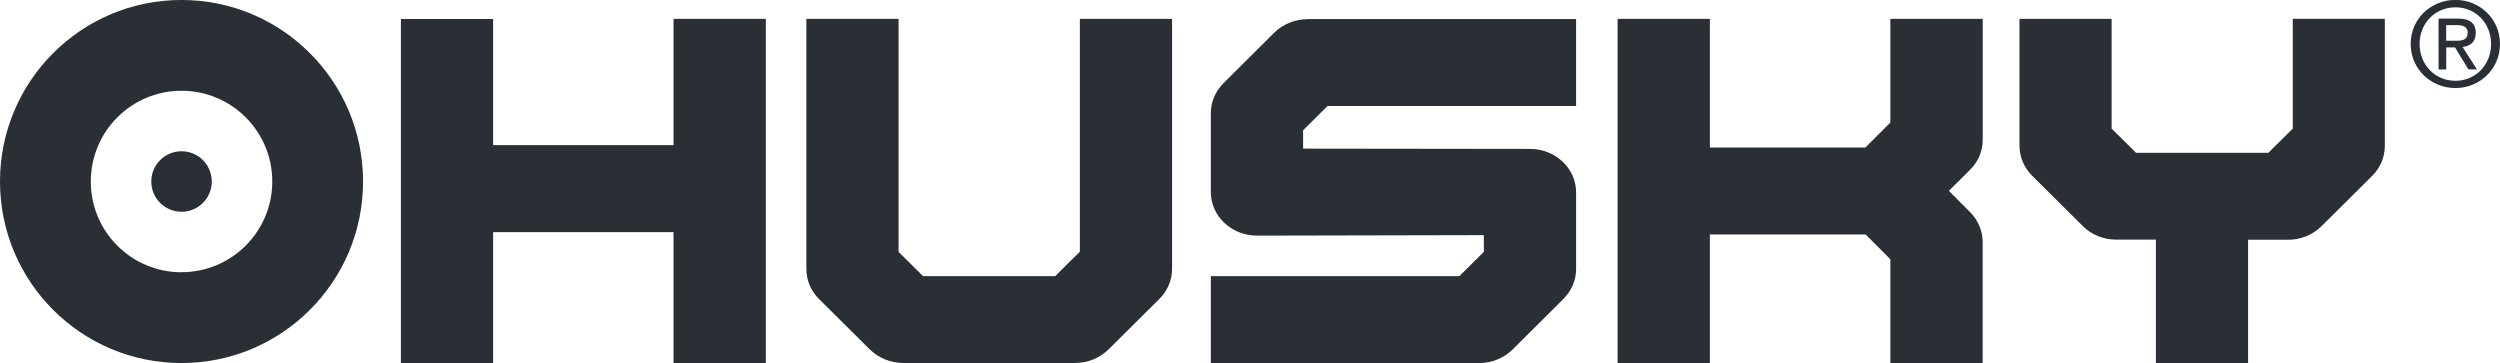
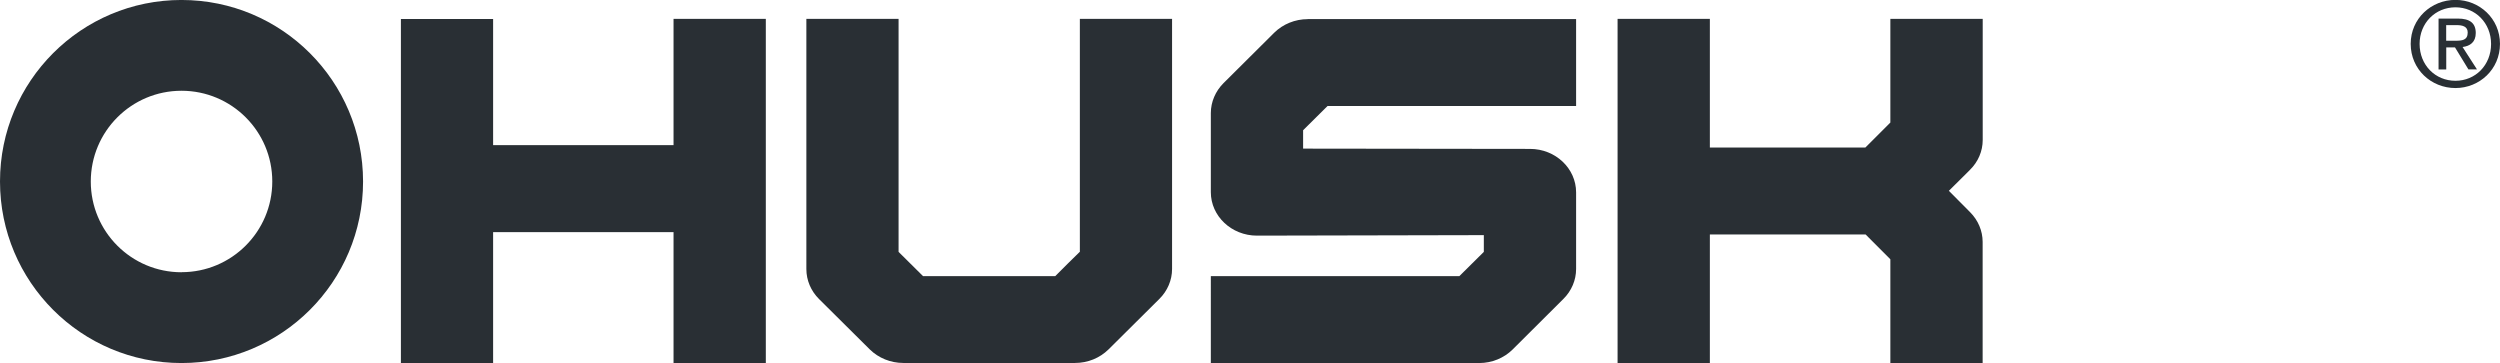
<svg xmlns="http://www.w3.org/2000/svg" width="438.541" height="63.683" viewBox="0 0 438.541 63.683">
  <defs>
    <clipPath id="a">
      <path d="M0 50.95h350.83V0H0v50.95z" />
    </clipPath>
  </defs>
  <g>
    <g fill="#292f34">
      <g clip-path="url(#a)" transform="matrix(1.25 0 0 -1.25 0 63.683)">
        <g>
          <path d="M25.47 12.74c-7.03 0-12.73 5.7-12.73 12.73 0 7.04 5.7 12.74 12.73 12.74 7.04 0 12.74-5.7 12.74-12.73s-5.7-12.73-12.73-12.73m0 38.2C11.4 50.95 0 39.55 0 25.48 0 11.4 11.4 0 25.47 0c14.07 0 25.48 11.4 25.48 25.47 0 14.07-11.4 25.48-25.48 25.48" />
        </g>
        <g>
-           <path d="M29.72 25.47c0-2.34-1.9-4.24-4.25-4.24-2.34 0-4.24 1.9-4.24 4.24 0 2.36 1.9 4.25 4.24 4.25 2.35 0 4.25-1.9 4.25-4.25" />
-         </g>
+           </g>
        <g>
          <path d="M94.52 30.58H69.2v17.7H56.26V0H69.2v18.37h25.32V0h12.95v48.3H94.52V30.57z" />
        </g>
        <g>
          <path d="M265.27 33.74c-1.02-1.02-2.4-2.4-3.5-3.5h-21.82V48.3H227V0h12.95v18.04h21.86c1.1-1.1 2.47-2.46 3.47-3.48V0h12.95v17c0 1.54-.63 3.04-1.76 4.17 0 0-1.53 1.54-2.98 3 1.43 1.4 2.95 2.93 2.95 2.93 1.16 1.13 1.8 2.64 1.8 4.2v17h-12.96V33.73" />
        </g>
        <g>
-           <path d="M321.75 48.3V32.9c-1.3-1.27-2.08-2.06-3.43-3.4h-18.56c-1.34 1.34-2.13 2.13-3.43 3.4v15.4H283.4V30.5c0-1.57.64-3.07 1.76-4.2l7.13-7.08c1.2-1.22 2.9-1.9 4.7-1.9h5.55V0h12.94v17.3h5.6c1.78 0 3.47.68 4.7 1.9l7.12 7.07c1.14 1.14 1.77 2.64 1.77 4.2v17.84h-12.95" />
-         </g>
+           </g>
        <g>
          <path d="M151.52 15.6c-1.3-1.26-2.08-2.05-3.43-3.4h-18.56c-1.35 1.35-2.15 2.14-3.43 3.4v32.7h-12.94V13.18c0-1.56.64-3.07 1.78-4.2l7.12-7.07c1.22-1.2 2.92-1.9 4.7-1.9h24.1c1.8 0 3.48.7 4.7 1.9L162.7 9c1.14 1.13 1.78 2.64 1.78 4.2V48.3h-12.94V15.6" />
        </g>
        <g>
          <path d="M183.52 48.26c-1.78 0-3.48-.7-4.7-1.9l-7.12-7.08c-1.13-1.13-1.78-2.64-1.78-4.2v-11.1c0-3.36 2.9-6.1 6.47-6.1l31.84.07V15.6l-3.43-3.4h-34.88V0h37.67c1.77 0 3.47.7 4.68 1.9L219.4 9c1.14 1.13 1.78 2.64 1.78 4.2v10.75c0 3.37-2.9 6.1-6.46 6.1 0 0-22.92.03-31.85.04v2.58c1.28 1.28 2.08 2.07 3.43 3.4h34.88v12.2h-37.66" />
        </g>
        <g>
          <path d="M339.55 44.78c0 2.93 2.2 5.14 5.03 5.14 2.8 0 5-2.2 5-5.14 0-2.98-2.2-5.17-5-5.17-2.83 0-5.03 2.2-5.03 5.18m5.03-6.2c3.37 0 6.25 2.62 6.25 6.2 0 3.55-2.88 6.17-6.25 6.17-3.4 0-6.28-2.62-6.28-6.17 0-3.58 2.88-6.2 6.28-6.2m-1.3 5.7h1.24l1.88-3.08h1.2l-2.02 3.14c1.05.13 1.85.68 1.85 1.96 0 1.4-.83 2.03-2.52 2.03h-2.7V41.2h1.08v3.1zm0 .93v2.2h1.47c.75 0 1.55-.15 1.55-1.03 0-1.1-.8-1.16-1.73-1.16h-1.3" />
        </g>
      </g>
    </g>
  </g>
</svg>